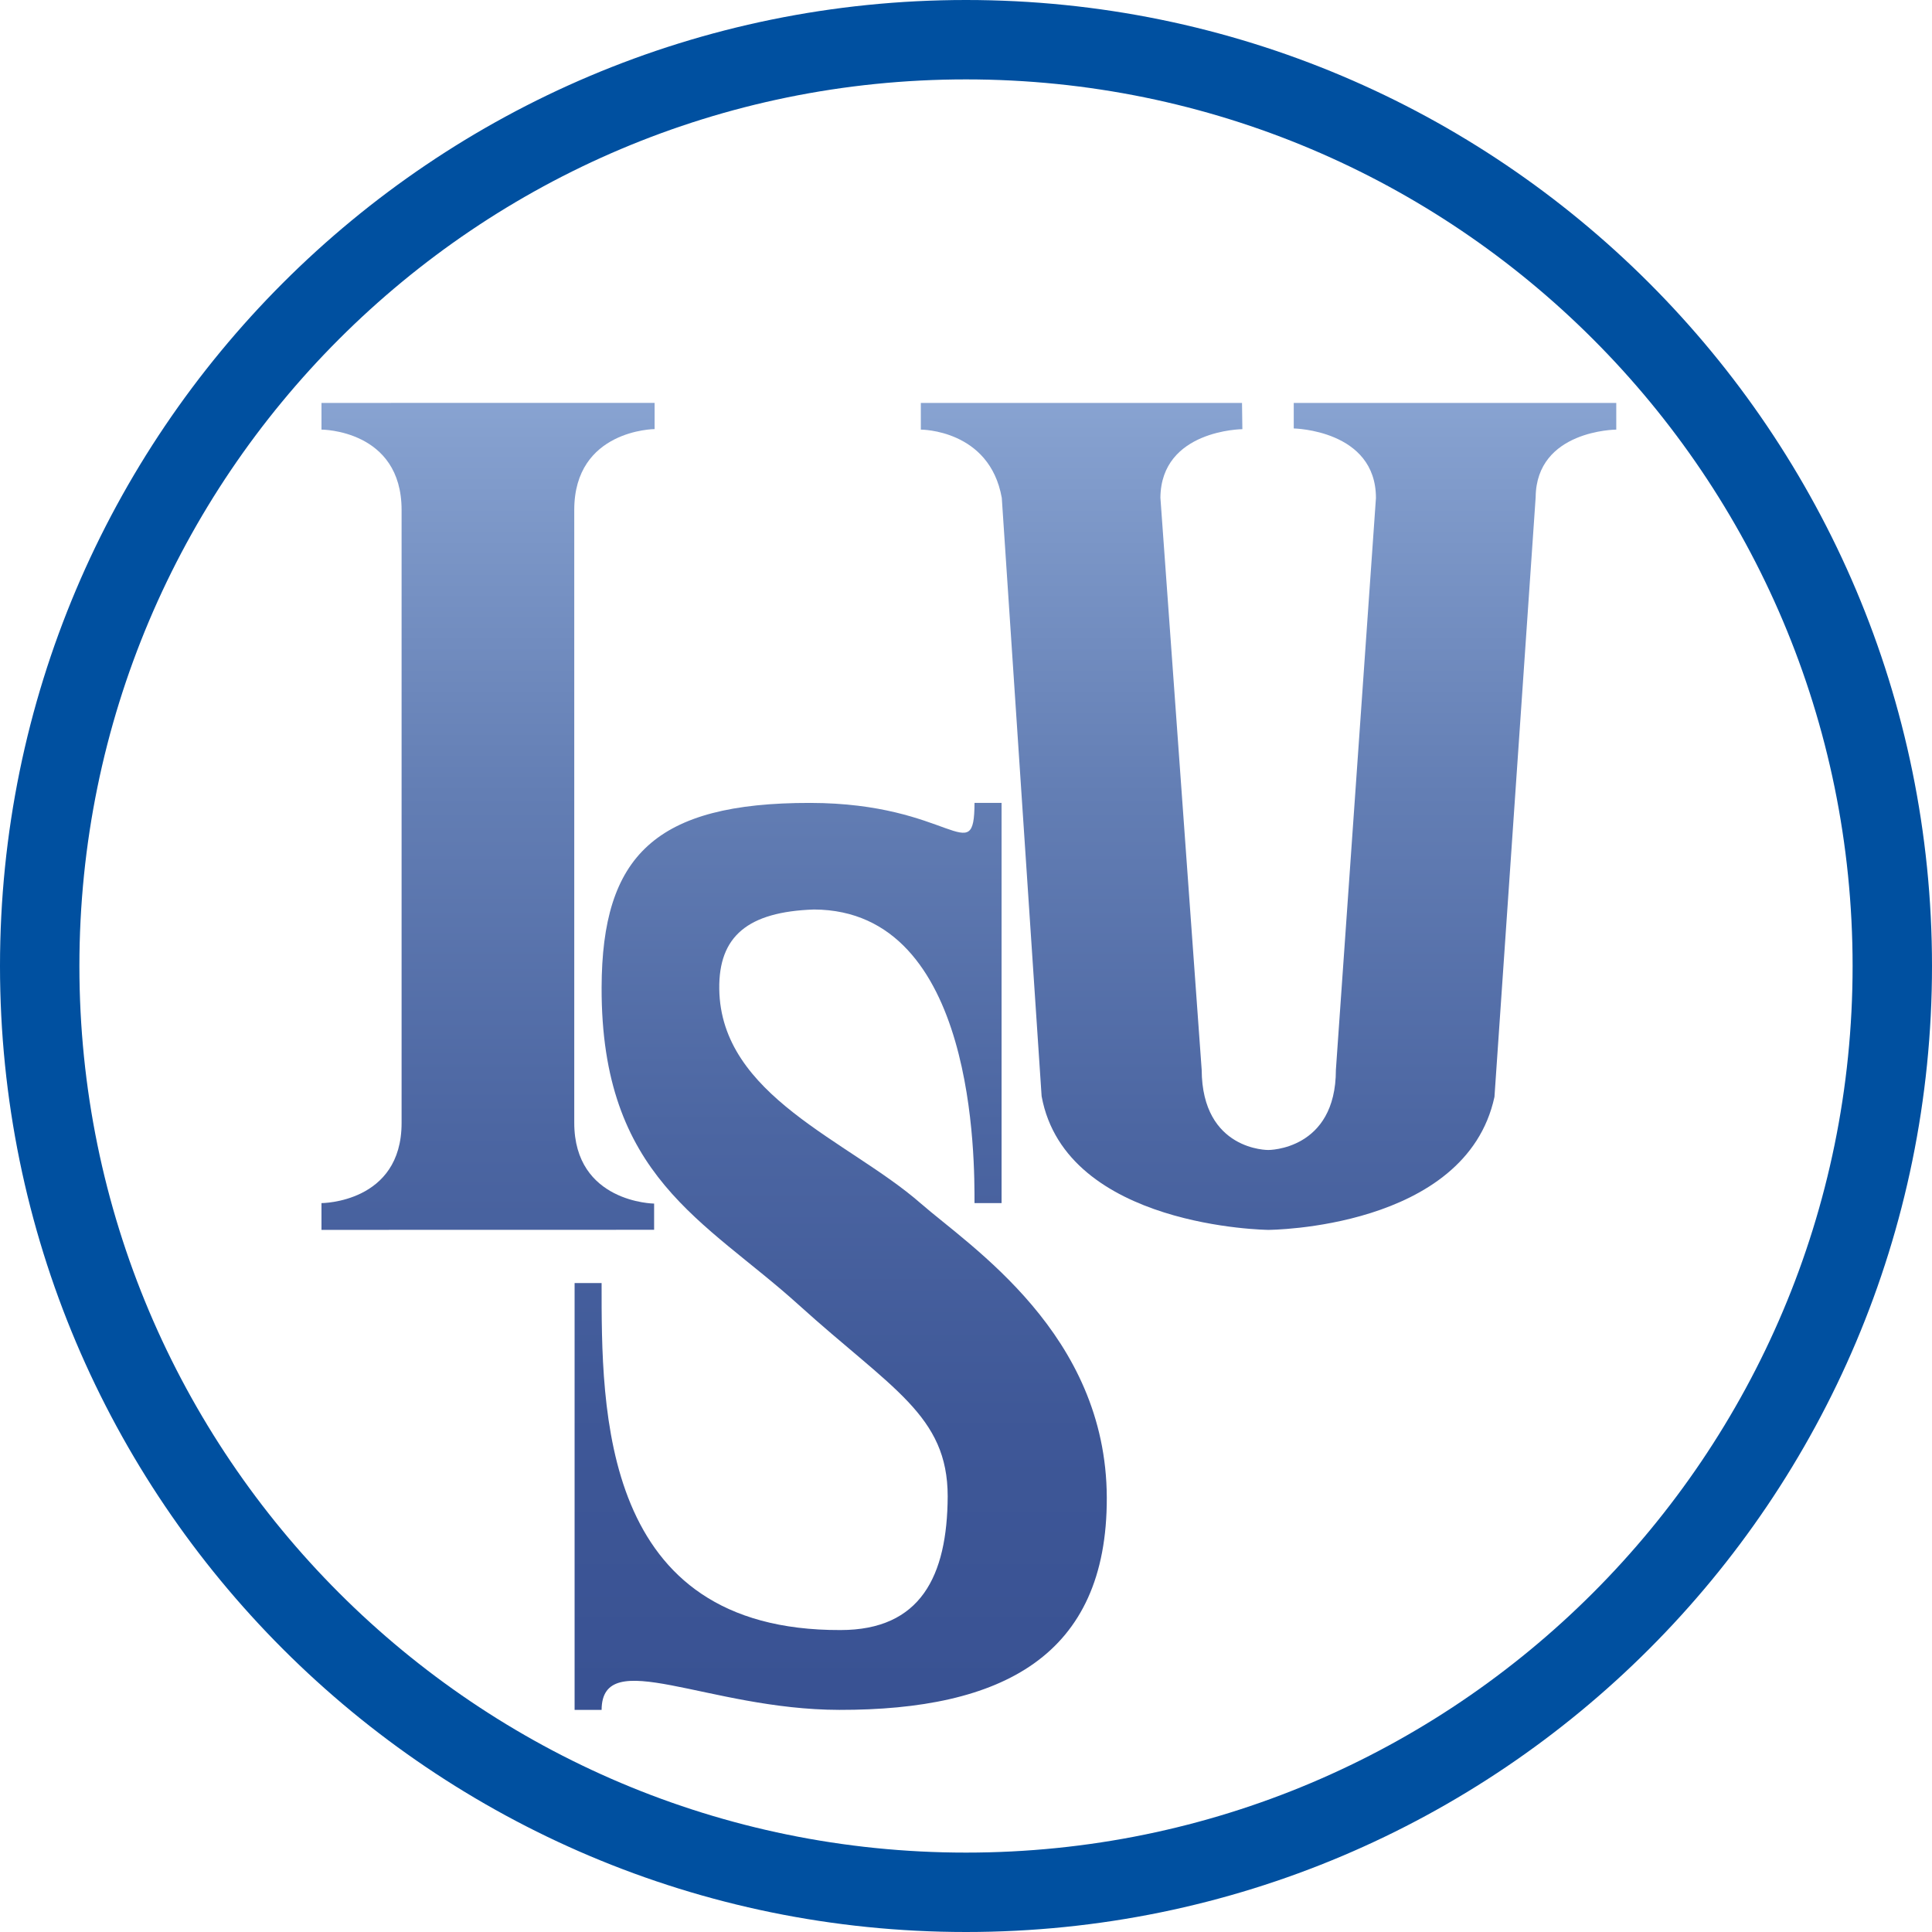
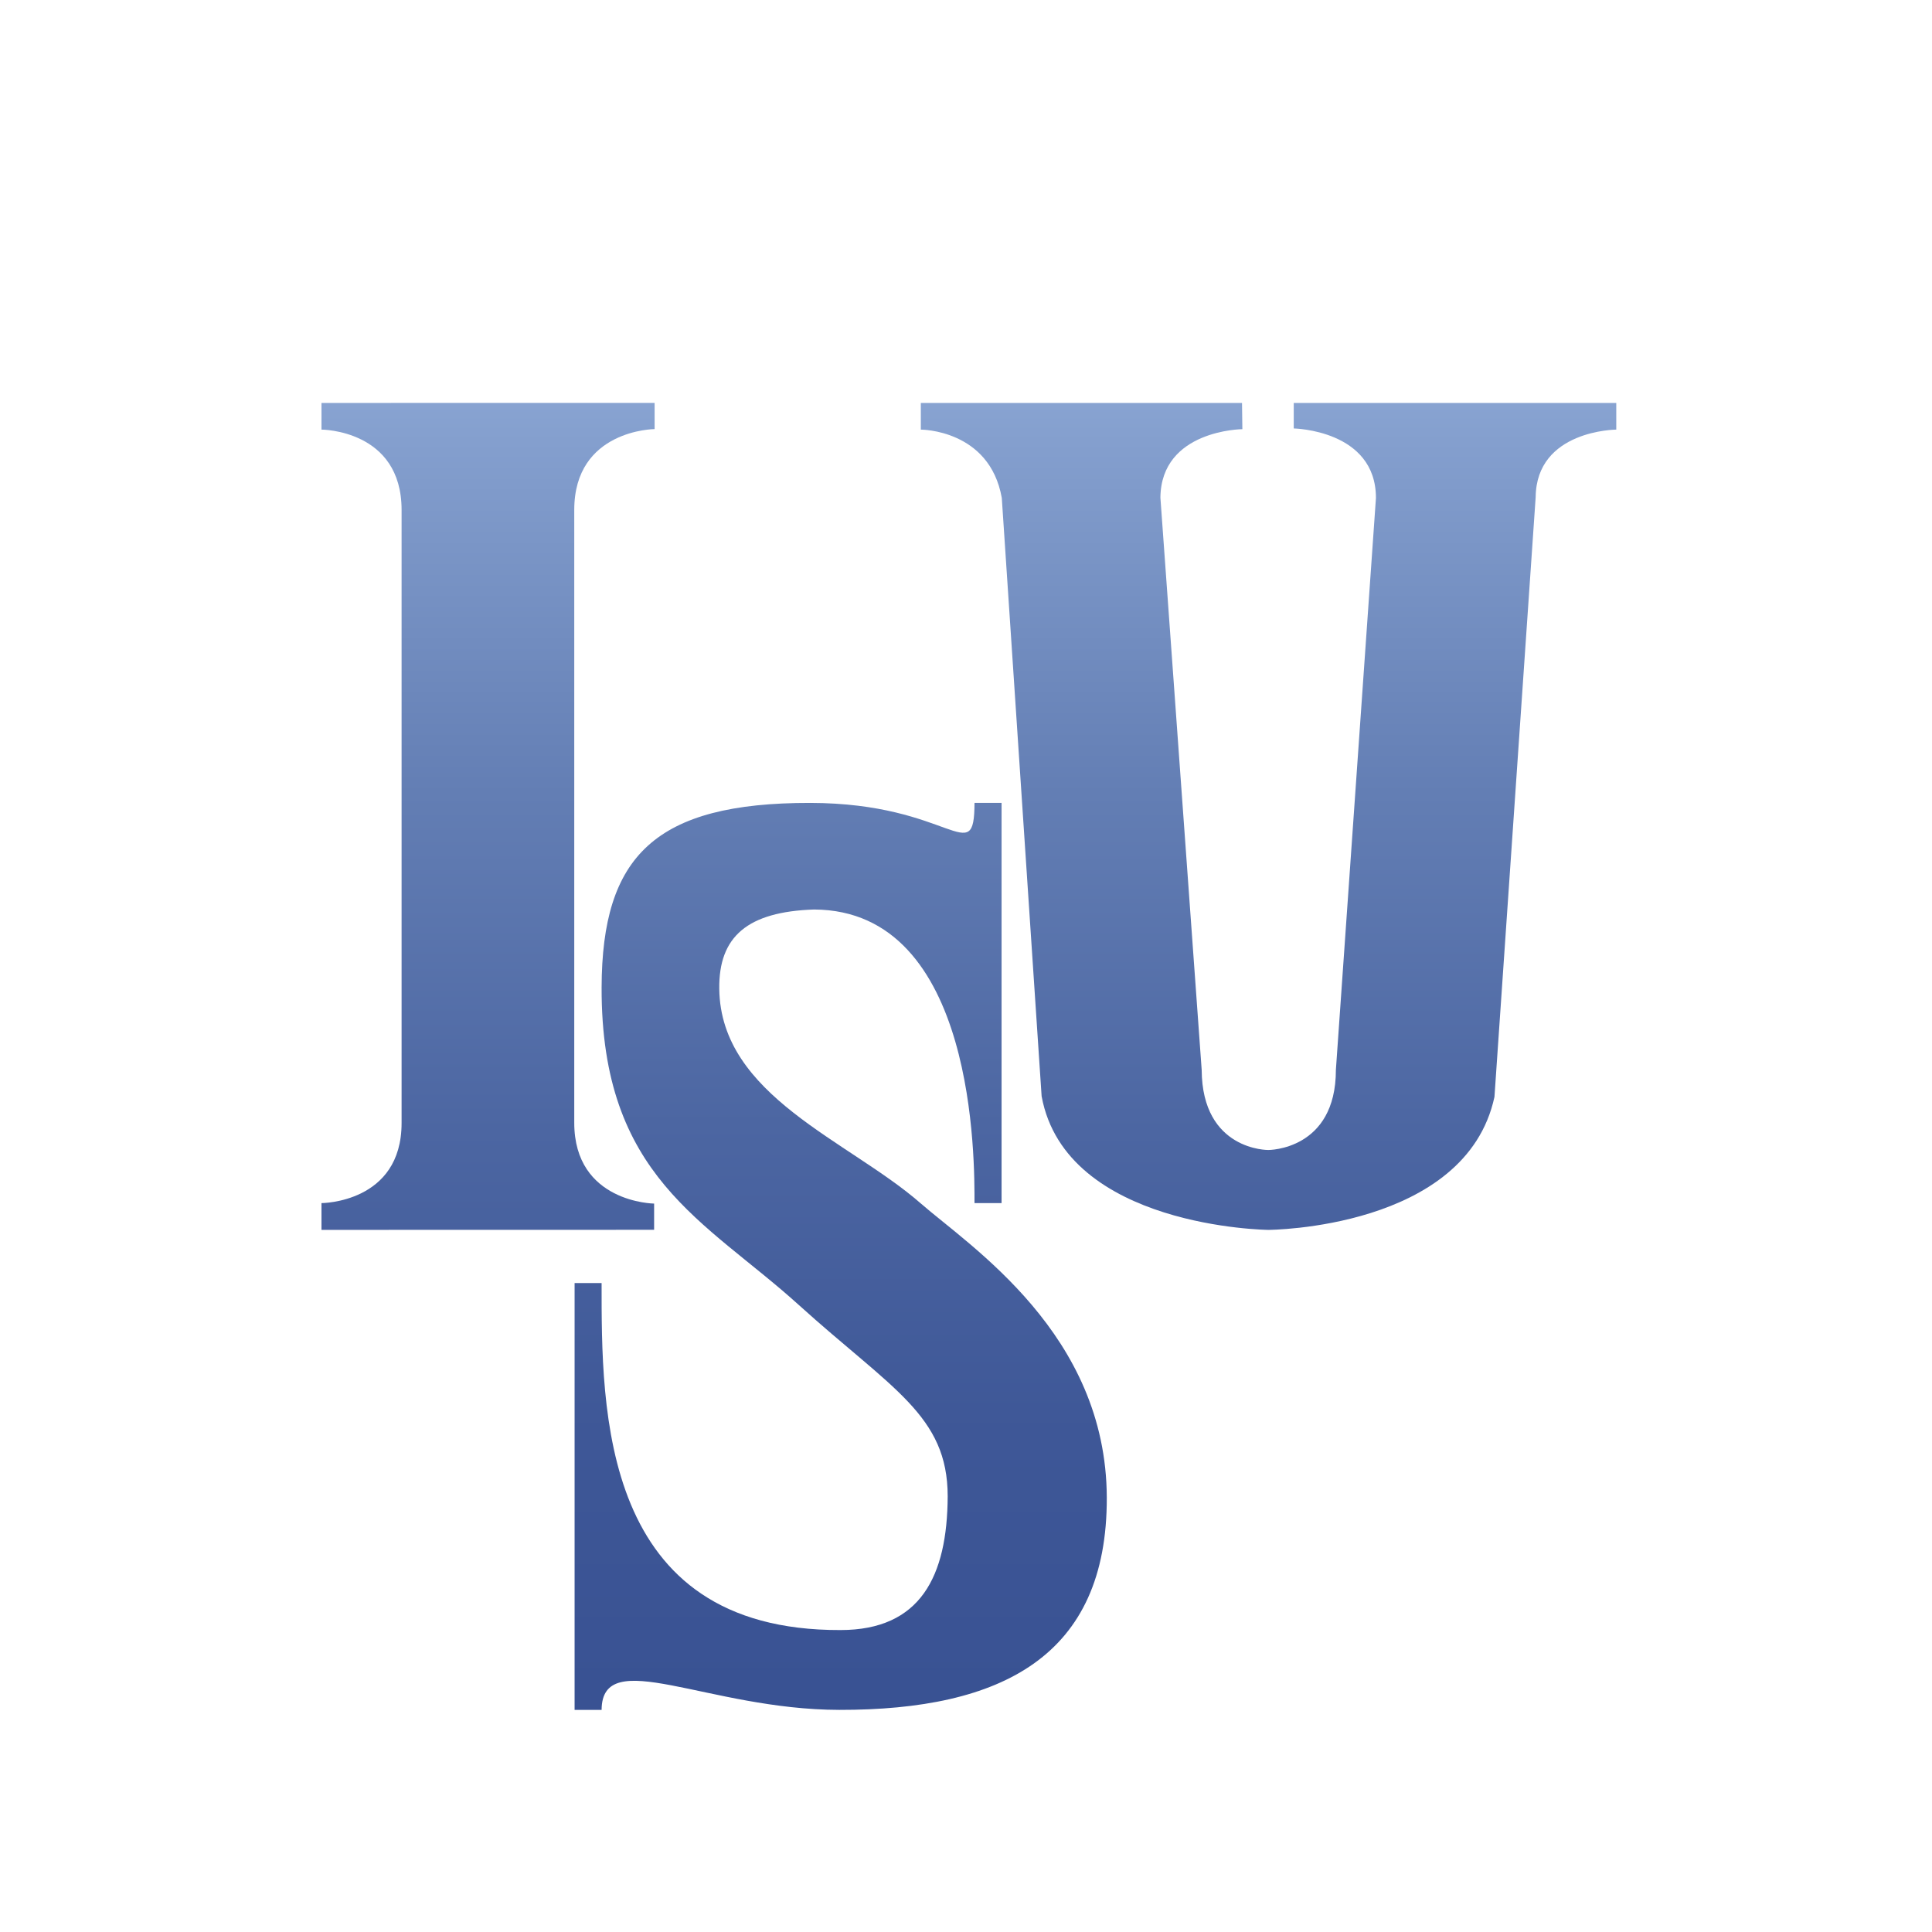
<svg xmlns="http://www.w3.org/2000/svg" xmlns:ns1="http://sodipodi.sourceforge.net/DTD/sodipodi-0.dtd" xmlns:ns2="http://www.inkscape.org/namespaces/inkscape" xmlns:xlink="http://www.w3.org/1999/xlink" width="206.932" height="206.932" xml:space="preserve" id="svg2459" ns1:version="0.32" ns2:version="0.45.1" ns1:docname="ISU.svg" ns2:output_extension="org.inkscape.output.svg.inkscape" ns1:docbase="D:\Inline\_INFO\_MEDIA\logo" version="1.0">
  <defs id="defs2498">
    <linearGradient ns2:collect="always" xlink:href="#grd1" id="linearGradient2600" gradientUnits="userSpaceOnUse" gradientTransform="matrix(0,152.886,-152.886,0,101.106,28.888)" x1="0" y1="0" x2="1" y2="0" />
    <linearGradient ns2:collect="always" xlink:href="#grd1" id="linearGradient2602" gradientUnits="userSpaceOnUse" gradientTransform="matrix(0,152.886,-152.886,0,101.106,28.888)" x1="0" y1="0" x2="1" y2="0" />
    <linearGradient ns2:collect="always" xlink:href="#grd1" id="linearGradient2604" gradientUnits="userSpaceOnUse" gradientTransform="matrix(0,152.886,-152.886,0,101.106,28.888)" x1="0" y1="0" x2="1" y2="0" />
  </defs>
  <ns1:namedview ns2:window-height="768" ns2:window-width="1024" ns2:pageshadow="2" ns2:pageopacity="0.0" guidetolerance="10.0" gridtolerance="10.0" objecttolerance="10.0" borderopacity="1.0" bordercolor="#666666" pagecolor="#ffffff" id="base" showguides="true" ns2:guide-bbox="true" ns2:zoom="1.333498" ns2:cx="141.7325" ns2:cy="141.7325" ns2:window-x="0" ns2:window-y="0" ns2:current-layer="svg2459" />
  <clipPath id="clp1" fill="none">
    <path shape-rendering="crispEdges" d="M 0,0 L 226.772,0 L 226.772,226.772 L 0,226.772 L 0,0 z " id="path2462" style="stroke:#000000" />
  </clipPath>
  <g clip-path="url(#clp1)" id="g2464" style="fill:none" transform="translate(-10.125,-9.919)">
    <g transform="translate(9.894,8.997)" id="g2466">
      <linearGradient id="grd1" gradientUnits="userSpaceOnUse" x1="0" y1="0" x2="1" y2="0" gradientTransform="matrix(0,152.886,-152.886,0,101.106,28.888)">
        <stop offset="0" style="stop-color:#548ECB" id="stop2469" />
        <stop offset="0" style="stop-color:#98B4DE" id="stop2471" />
        <stop offset="0.13" style="stop-color:#849FCE" id="stop2473" />
        <stop offset="0.373" style="stop-color:#637EB4" id="stop2475" />
        <stop offset="0.606" style="stop-color:#4C66A2" id="stop2477" />
        <stop offset="0.82" style="stop-color:#3E5797" id="stop2479" />
        <stop offset="1" style="stop-color:#395293" id="stop2481" />
      </linearGradient>
      <path d="M 34.664,44.078 L 70.345,44.073 C 70.345,44.073 70.345,46.881 70.345,46.881 C 70.345,46.881 61.738,46.935 61.738,55.541 C 61.738,55.541 61.738,121.175 61.738,121.175 C 61.738,129.748 70.292,129.835 70.292,129.835 C 70.292,129.835 70.292,132.643 70.292,132.643 L 34.664,132.651 C 34.664,132.651 34.664,129.783 34.664,129.783 C 34.664,129.783 43.244,129.783 43.244,121.21 C 43.244,121.21 43.244,55.542 43.244,55.542 C 43.244,46.936 34.664,46.936 34.664,46.936 C 34.664,46.936 34.664,44.078 34.664,44.078 z " id="path2483" style="fill:url(#linearGradient2600)" />
    </g>
    <g transform="translate(9.894,8.997)" id="g2485">
      <path d="M 107.507,86.92 L 107.507,129.782 C 107.507,129.782 104.608,129.782 104.608,129.782 C 104.608,125.417 104.825,98.407 87.413,98.337 C 80.337,98.579 77.2,101.194 77.27,106.837 C 77.412,118.32 91.144,123.085 98.811,129.783 C 104.144,134.442 118.724,143.788 118.777,161.326 C 118.828,178.334 107.507,184.089 90.127,184.063 C 76.052,184.042 64.71,177.069 64.667,184.063 C 64.667,184.063 61.775,184.063 61.775,184.063 L 61.775,138.348 C 61.775,138.348 64.667,138.348 64.667,138.348 C 64.667,151.909 64.489,175.596 90.255,175.513 C 98.834,175.513 101.693,169.752 101.736,161.192 C 101.732,152.504 95.743,149.7 85.746,140.656 C 75.78,131.642 64.606,126.995 64.668,106.673 C 64.709,92.611 70.38,86.898 87.01,86.92 C 102.163,86.94 104.58,94.099 104.609,86.92 C 104.609,86.92 107.507,86.92 107.507,86.92 z " id="path2487" style="fill:url(#linearGradient2602)" />
    </g>
    <g transform="translate(9.894,8.997)" id="g2489">
      <path d="M 143.315,115.511 C 143.315,115.511 147.605,54.263 147.605,54.263 C 147.605,46.964 138.801,46.813 138.801,46.813 C 138.801,46.813 138.801,44.081 138.801,44.081 L 173.346,44.079 C 173.346,44.079 173.346,46.936 173.346,46.936 C 173.346,46.936 164.781,46.978 164.712,54.179 C 164.712,54.179 160.299,118.408 160.299,118.408 C 157.245,132.581 136.078,132.652 136.078,132.652 C 136.078,132.652 114.382,132.437 111.796,118.335 C 111.796,118.335 107.53,54.249 107.53,54.249 C 106.225,46.91 98.859,46.937 98.859,46.937 C 98.859,46.937 98.859,44.08 98.859,44.08 L 133.26,44.082 C 133.26,44.082 133.298,46.89 133.298,46.89 C 133.298,46.89 124.588,46.957 124.519,54.227 C 124.519,54.227 128.94,115.512 128.94,115.512 C 128.987,124.184 136.078,124.095 136.078,124.095 C 136.078,124.095 143.315,124.135 143.315,115.511 z " id="path2491" style="fill:url(#linearGradient2604)" />
    </g>
    <g transform="translate(9.894,8.997)" id="g2493">
-       <path stroke-miterlimit="3.864" d="M 4.483,104.388 C 4.483,49.593 48.902,5.174 103.697,5.174 C 158.492,5.174 202.911,49.593 202.911,104.388 C 202.911,159.183 158.492,203.602 103.697,203.602 C 48.901,203.602 4.483,159.183 4.483,104.388 z " id="path2495" style="stroke:#0050a0;stroke-width:8.504;stroke-miterlimit:3.864" />
-     </g>
+       </g>
  </g>
</svg>